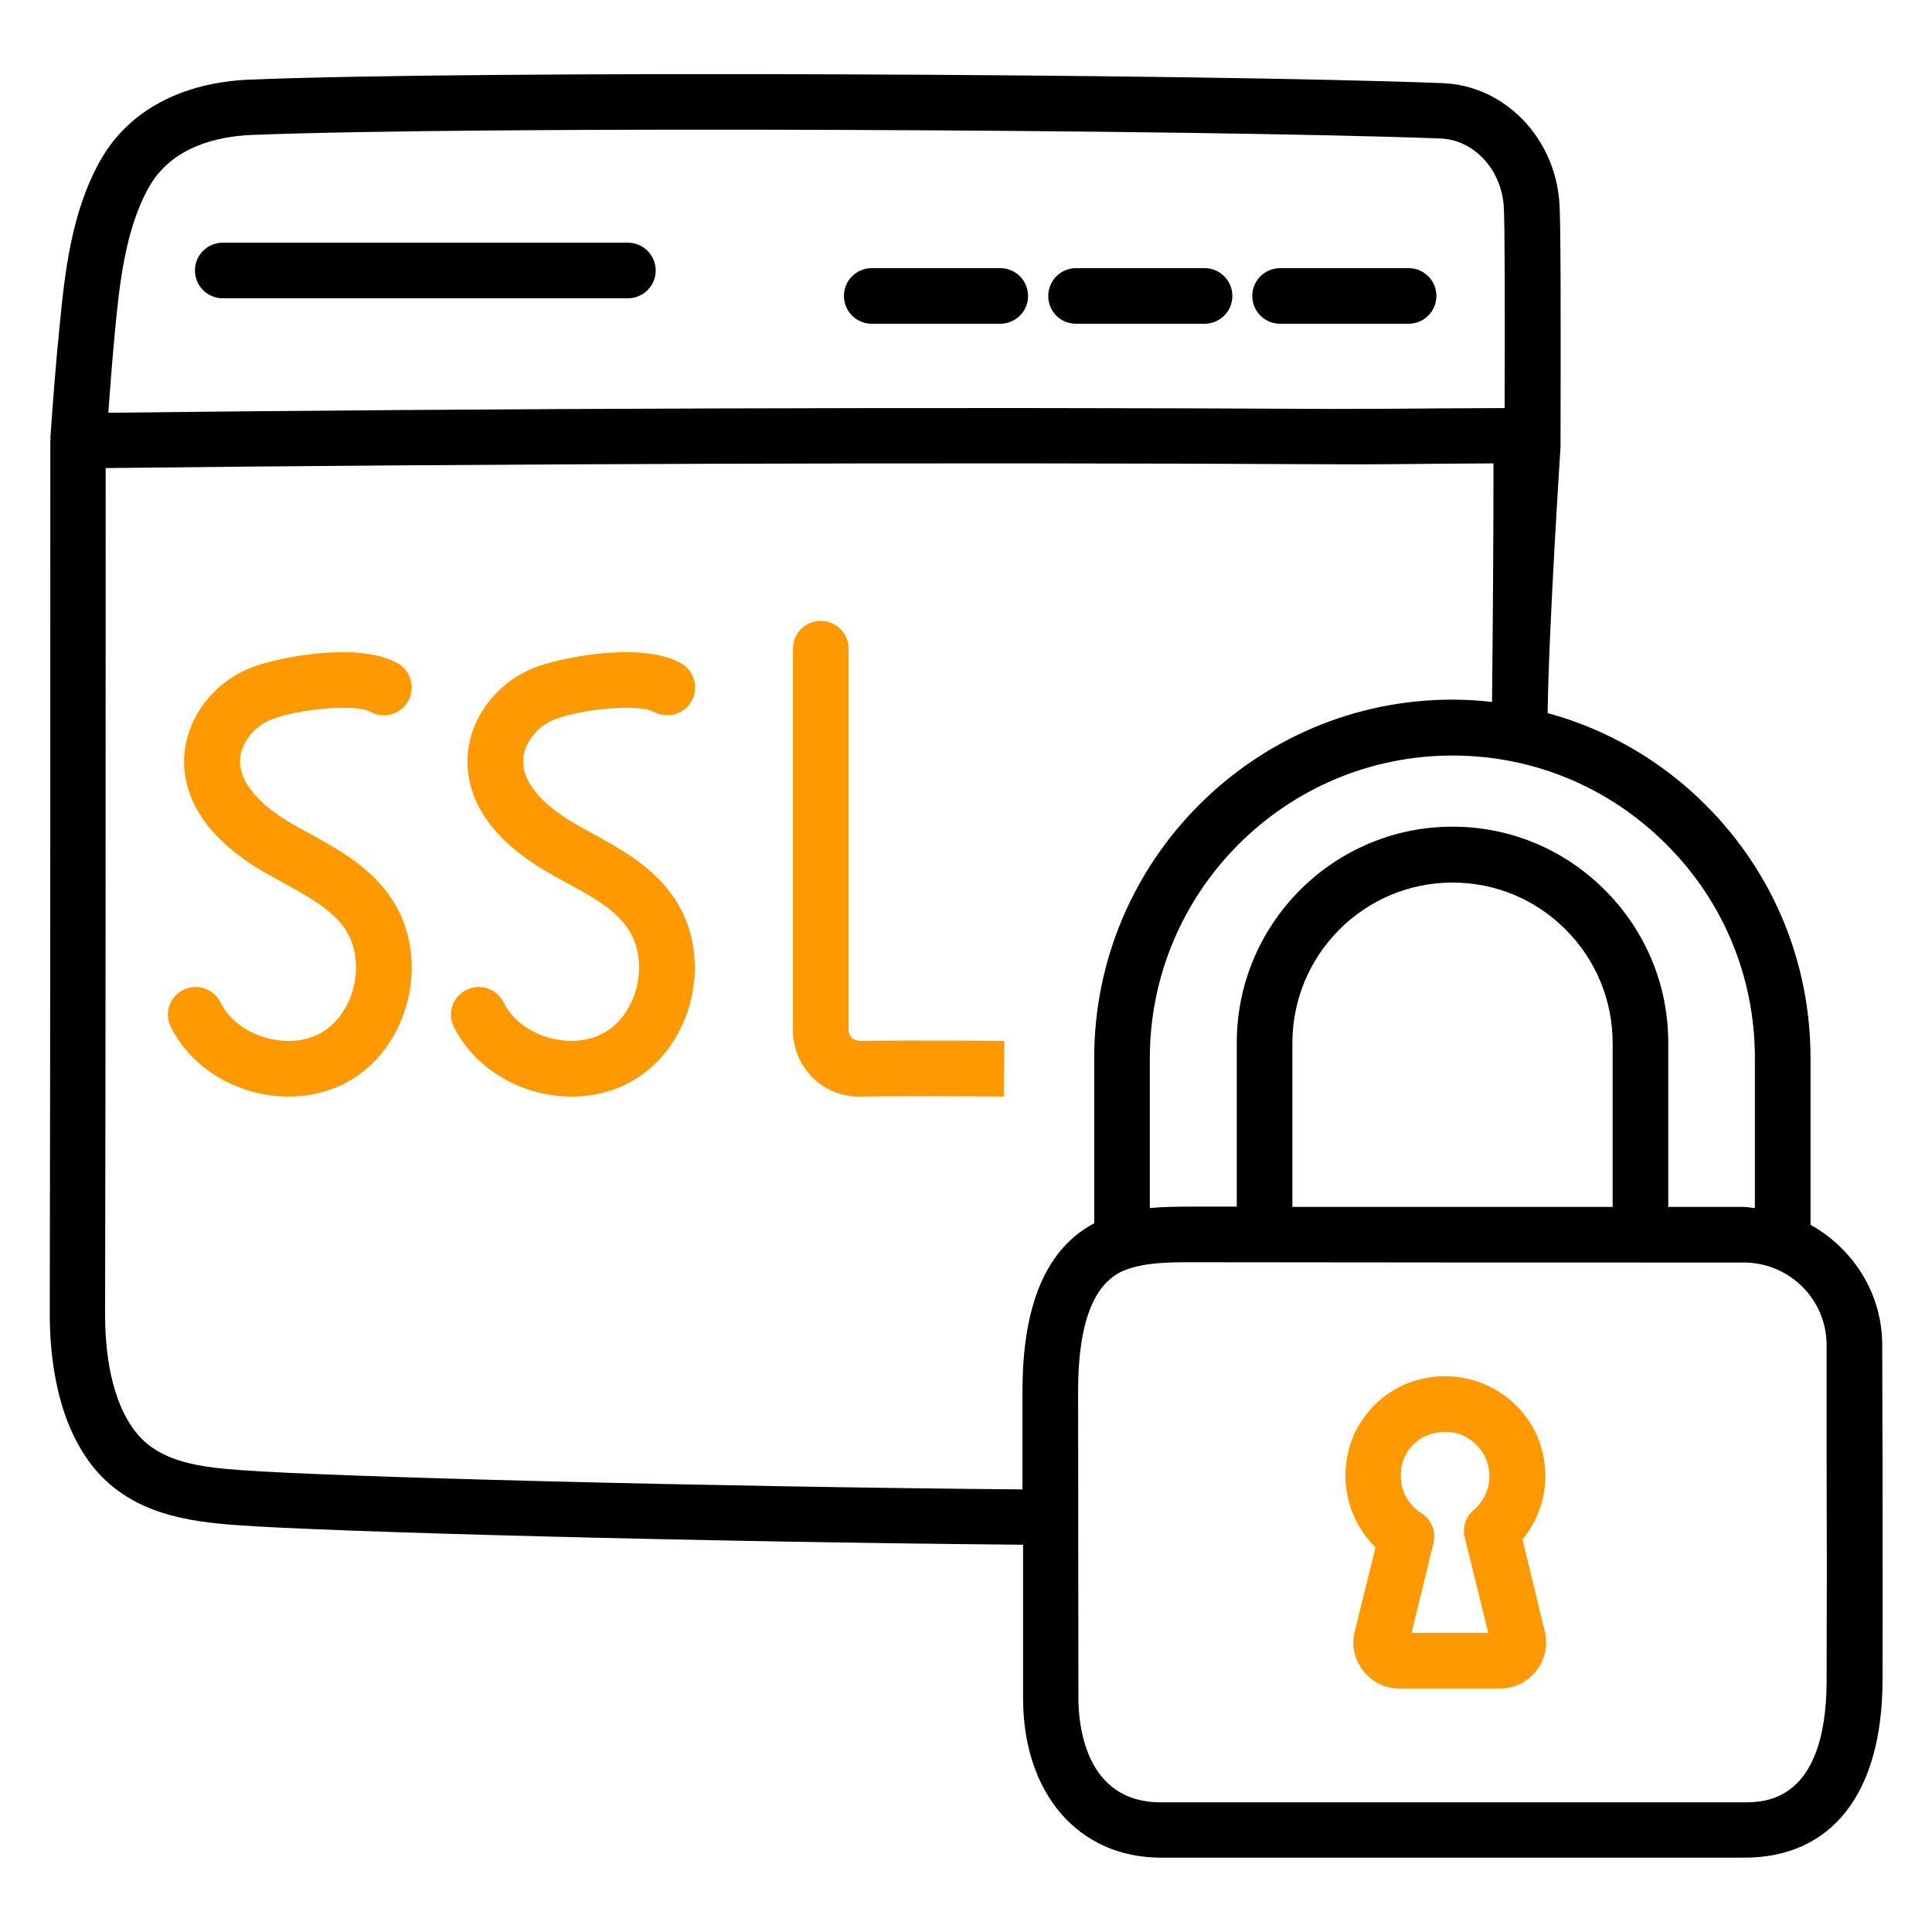
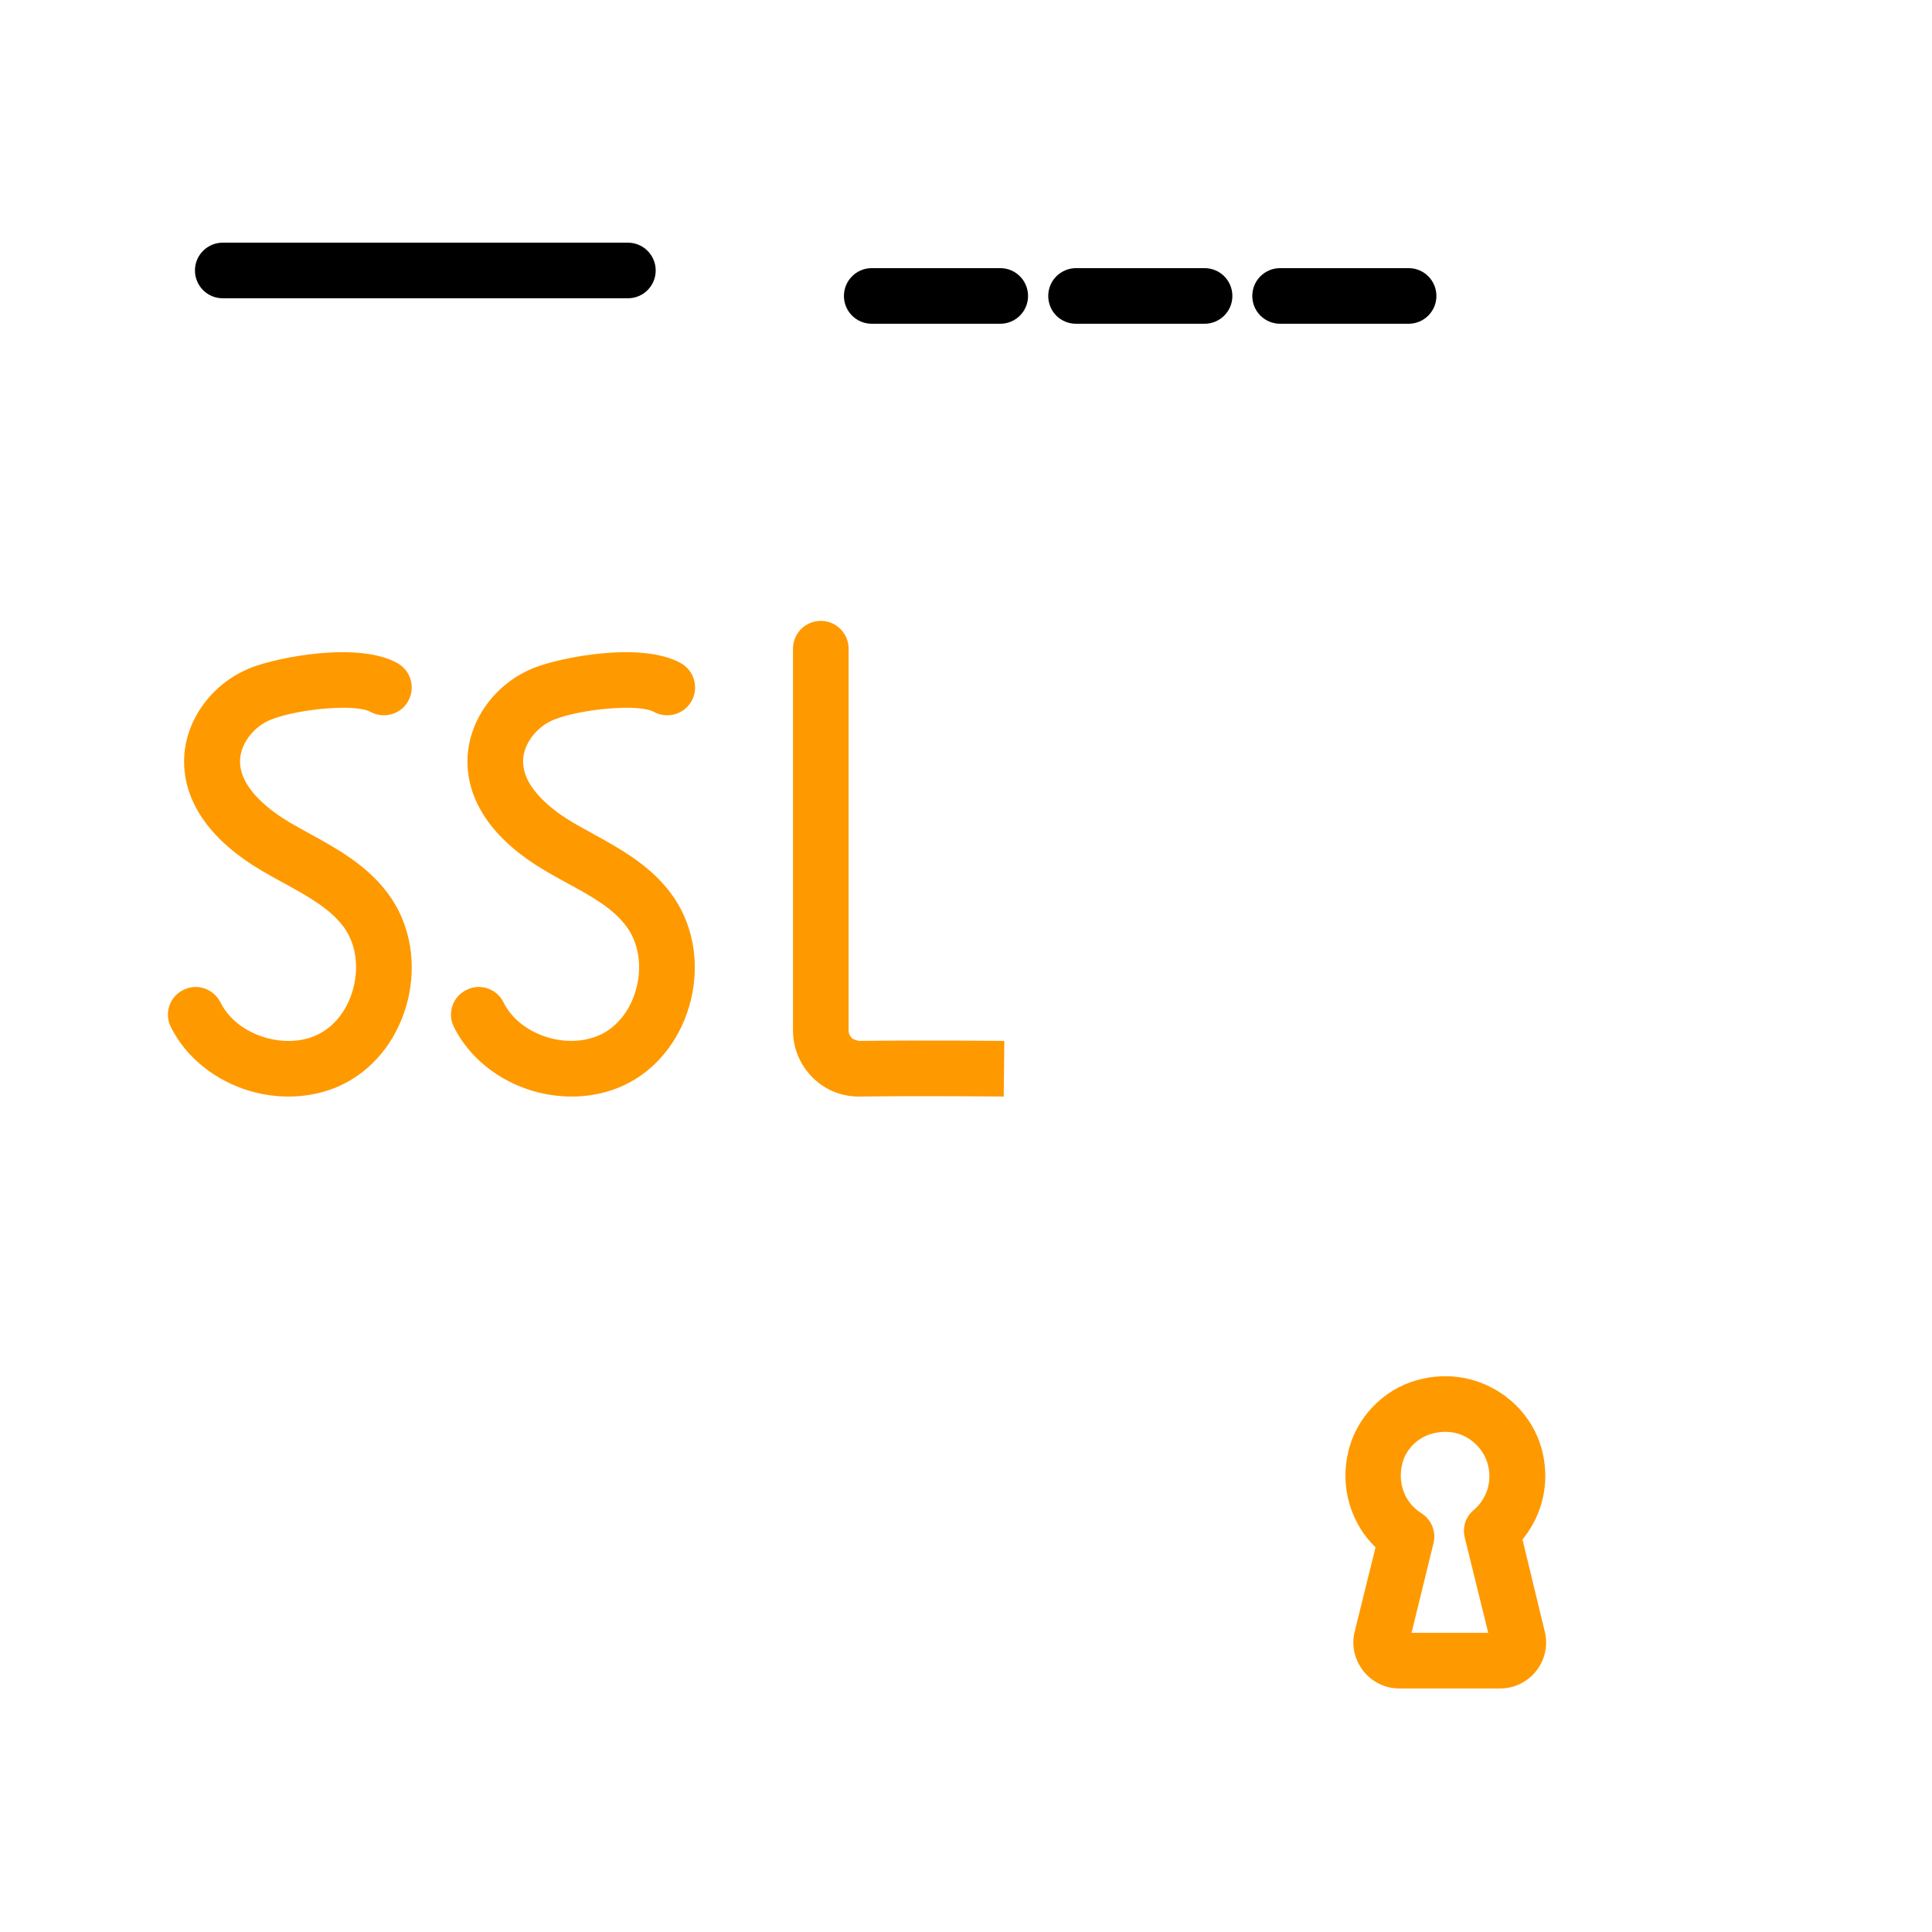
<svg xmlns="http://www.w3.org/2000/svg" width="160" height="160" viewBox="0 0 160 160" fill="none">
  <path d="M72.194 26.812H82.836C84.097 26.812 85.139 25.794 85.139 24.509C85.139 23.248 84.121 22.206 82.836 22.206H72.194C70.933 22.206 69.891 23.224 69.891 24.509C69.891 25.794 70.933 26.812 72.194 26.812Z" fill="black" />
  <path d="M89.115 26.812H99.757C101.018 26.812 102.06 25.794 102.06 24.509C102.06 23.248 101.042 22.206 99.757 22.206H89.115C87.854 22.206 86.811 23.224 86.811 24.509C86.811 25.794 87.83 26.812 89.115 26.812Z" fill="black" />
  <path d="M106.012 26.812H116.654C117.915 26.812 118.957 25.794 118.957 24.509C118.957 23.248 117.939 22.206 116.654 22.206H106.012C104.751 22.206 103.709 23.224 103.709 24.509C103.709 25.794 104.751 26.812 106.012 26.812Z" fill="black" />
  <path d="M18.448 24.703H51.999C53.26 24.703 54.302 23.685 54.302 22.4C54.302 21.14 53.284 20.097 51.999 20.097H18.448C17.187 20.097 16.145 21.115 16.145 22.4C16.145 23.661 17.163 24.703 18.448 24.703Z" fill="black" />
  <path d="M25.697 69.067C25.139 68.752 24.582 68.461 24.048 68.145C22.521 67.249 19.927 65.382 19.879 63.127C19.83 61.697 20.97 60.145 22.521 59.564C24.727 58.715 29.43 58.255 30.691 58.958C31.806 59.564 33.212 59.152 33.818 58.036C34.424 56.921 34.012 55.515 32.897 54.909C29.648 53.115 23.054 54.424 20.848 55.273C17.454 56.582 15.151 59.855 15.248 63.273C15.345 66.642 17.576 69.697 21.697 72.121C22.279 72.461 22.885 72.8 23.466 73.115C25.43 74.182 27.297 75.224 28.436 76.727C29.357 77.964 29.697 79.661 29.357 81.406C29.018 83.152 28.073 84.606 26.763 85.43C25.454 86.255 23.709 86.424 22.012 85.939C20.315 85.455 18.933 84.388 18.254 83.006C17.672 81.867 16.291 81.406 15.176 81.988C14.036 82.546 13.576 83.927 14.157 85.067C15.418 87.588 17.842 89.527 20.776 90.376C21.818 90.667 22.86 90.812 23.879 90.812C25.794 90.812 27.636 90.327 29.188 89.358C31.588 87.879 33.309 85.285 33.891 82.279C34.472 79.273 33.818 76.243 32.121 73.988C30.4 71.661 27.903 70.279 25.697 69.067Z" fill="#FF9900" />
  <path d="M49.139 69.067C48.582 68.752 48.024 68.461 47.491 68.145C45.963 67.249 43.37 65.382 43.321 63.127C43.273 61.697 44.412 60.145 45.963 59.564C48.169 58.715 52.873 58.255 54.157 58.958C55.273 59.564 56.678 59.152 57.285 58.036C57.891 56.921 57.478 55.515 56.363 54.909C53.115 53.115 46.521 54.424 44.315 55.273C40.921 56.582 38.618 59.855 38.715 63.273C38.812 66.642 41.042 69.697 45.163 72.121C45.745 72.461 46.351 72.8 46.933 73.115C48.897 74.182 50.763 75.2 51.879 76.727C52.8 77.964 53.139 79.685 52.8 81.406C52.46 83.152 51.515 84.606 50.206 85.43C48.897 86.23 47.151 86.424 45.454 85.939C43.757 85.455 42.376 84.388 41.697 83.006C41.139 81.867 39.733 81.406 38.618 81.988C37.478 82.546 37.018 83.927 37.6 85.067C38.86 87.588 41.285 89.527 44.218 90.376C45.26 90.667 46.303 90.812 47.321 90.812C49.236 90.812 51.078 90.327 52.63 89.358C55.03 87.879 56.751 85.285 57.333 82.279C57.915 79.273 57.26 76.243 55.563 73.988C53.842 71.661 51.345 70.279 49.139 69.067Z" fill="#FF9900" />
  <path d="M71.151 86.206C70.908 86.158 70.617 86.061 70.545 85.964C70.448 85.867 70.278 85.649 70.278 85.334V53.721C70.278 52.461 69.26 51.419 67.975 51.419C66.714 51.419 65.672 52.437 65.672 53.721V85.334C65.672 86.812 66.254 88.194 67.296 89.237C68.314 90.255 69.672 90.812 71.126 90.812H71.199C76.581 90.74 83.126 90.812 83.126 90.812L83.175 86.206C83.199 86.206 76.581 86.134 71.151 86.206Z" fill="#FF9900" />
-   <path d="M155.878 111.394C155.878 107.103 153.454 103.394 149.939 101.43V87.636C149.939 79.709 146.86 72.267 141.26 66.667C137.575 62.982 133.066 60.388 128.169 59.055C128.266 51.806 129.236 37.042 129.236 37.042C129.26 26.061 129.26 18.182 129.139 16.727C128.727 11.321 124.557 7.079 119.466 6.885C99.272 6.109 39.806 5.818 20.654 6.594C15.006 6.836 10.642 9.188 8.339 13.236C5.866 17.6 5.357 22.764 4.945 26.909C4.63 30.037 4.387 33.164 4.169 36.291C4.169 36.315 4.193 36.364 4.193 36.388C4.193 36.412 4.169 36.461 4.169 36.485C4.169 60.655 4.169 83.976 4.121 108.582C4.097 112.533 4.751 118.012 7.951 121.77C11.078 125.382 15.587 126.012 19.587 126.303C26.957 126.861 58.521 127.709 84.727 127.927V140.63C84.727 148.533 89.309 153.843 96.145 153.843H112.242H144.46C151.709 153.843 155.878 148.509 155.903 139.176C155.927 132.994 155.903 126.812 155.903 120.63L155.878 111.394ZM133.551 99.952C124.703 99.952 115.878 99.952 107.03 99.952V86.376C107.03 79.055 112.969 73.091 120.29 73.091C123.83 73.091 127.151 74.473 129.648 76.97C132.169 79.491 133.551 82.837 133.551 86.376V99.952ZM145.333 87.636V100.049C145.018 100.024 144.727 99.952 144.412 99.952C142.327 99.952 140.242 99.952 138.157 99.952V86.352C138.157 81.576 136.29 77.091 132.897 73.697C129.527 70.327 125.042 68.461 120.29 68.461C110.448 68.461 102.424 76.485 102.424 86.352V99.927C101.212 99.927 100.024 99.927 98.812 99.927C97.672 99.927 96.46 99.927 95.224 100.049V87.636C95.224 73.818 106.472 62.57 120.29 62.57C126.981 62.57 133.26 65.188 137.987 69.915C142.739 74.642 145.333 80.946 145.333 87.636ZM12.339 15.491C14.23 12.146 18.012 11.297 20.824 11.176C39.927 10.424 99.175 10.715 119.272 11.467C122.036 11.564 124.315 13.988 124.533 17.067C124.63 18.279 124.63 26.279 124.606 33.794C122.957 33.794 121.309 33.818 119.684 33.818C116.509 33.843 113.454 33.867 110.497 33.867C78.254 33.697 40.509 33.818 8.969 34.182C9.139 31.903 9.309 29.649 9.527 27.37C9.89 23.637 10.351 19.006 12.339 15.491ZM84.678 115.176V123.346C58.618 123.127 27.224 122.303 19.903 121.746C16.557 121.503 13.381 121.091 11.418 118.812C9.139 116.121 8.678 111.782 8.703 108.606C8.751 84.776 8.751 62.133 8.751 38.764C40.339 38.4 78.157 38.279 110.497 38.449C113.478 38.473 116.557 38.424 119.757 38.4C121.042 38.4 122.375 38.376 123.684 38.376C123.684 44.533 123.636 51.273 123.563 58.133C122.497 58.012 121.406 57.94 120.29 57.94C103.927 57.94 90.618 71.249 90.618 87.612V101.309C86.691 103.37 84.678 108 84.678 115.176ZM151.272 139.2C151.248 149.261 146.109 149.261 144.412 149.261H96.121C89.793 149.261 89.309 142.667 89.309 140.655L89.284 115.176C89.284 109.552 90.594 106.182 93.163 105.188C94.836 104.533 96.848 104.533 98.812 104.533C114.012 104.558 129.212 104.558 144.412 104.558C148.193 104.558 151.272 107.612 151.272 111.394V120.655C151.297 126.836 151.297 133.018 151.272 139.2Z" fill="black" />
  <path d="M126.085 127.491C127.297 126.012 127.976 124.17 127.976 122.231C127.976 119.612 126.788 117.212 124.679 115.637C122.569 114.061 119.903 113.576 117.333 114.303C114.545 115.079 112.315 117.406 111.66 120.218C110.957 123.152 111.854 126.134 113.915 128.146L112.194 135.103C111.903 136.243 112.169 137.431 112.897 138.376C113.624 139.297 114.715 139.831 115.879 139.831H124.242C125.406 139.831 126.497 139.297 127.224 138.376C127.951 137.455 128.218 136.267 127.927 135.103L126.085 127.491ZM121.309 127.346L123.248 135.224H116.897L118.715 127.806C118.957 126.837 118.545 125.843 117.697 125.309C116.363 124.461 115.733 122.885 116.121 121.261C116.388 120.073 117.382 119.055 118.569 118.74C119.757 118.4 120.945 118.594 121.891 119.321C122.812 120.024 123.345 121.091 123.345 122.255C123.345 123.346 122.86 124.364 122.036 125.067C121.382 125.6 121.091 126.497 121.309 127.346Z" fill="#FF9900" />
</svg>